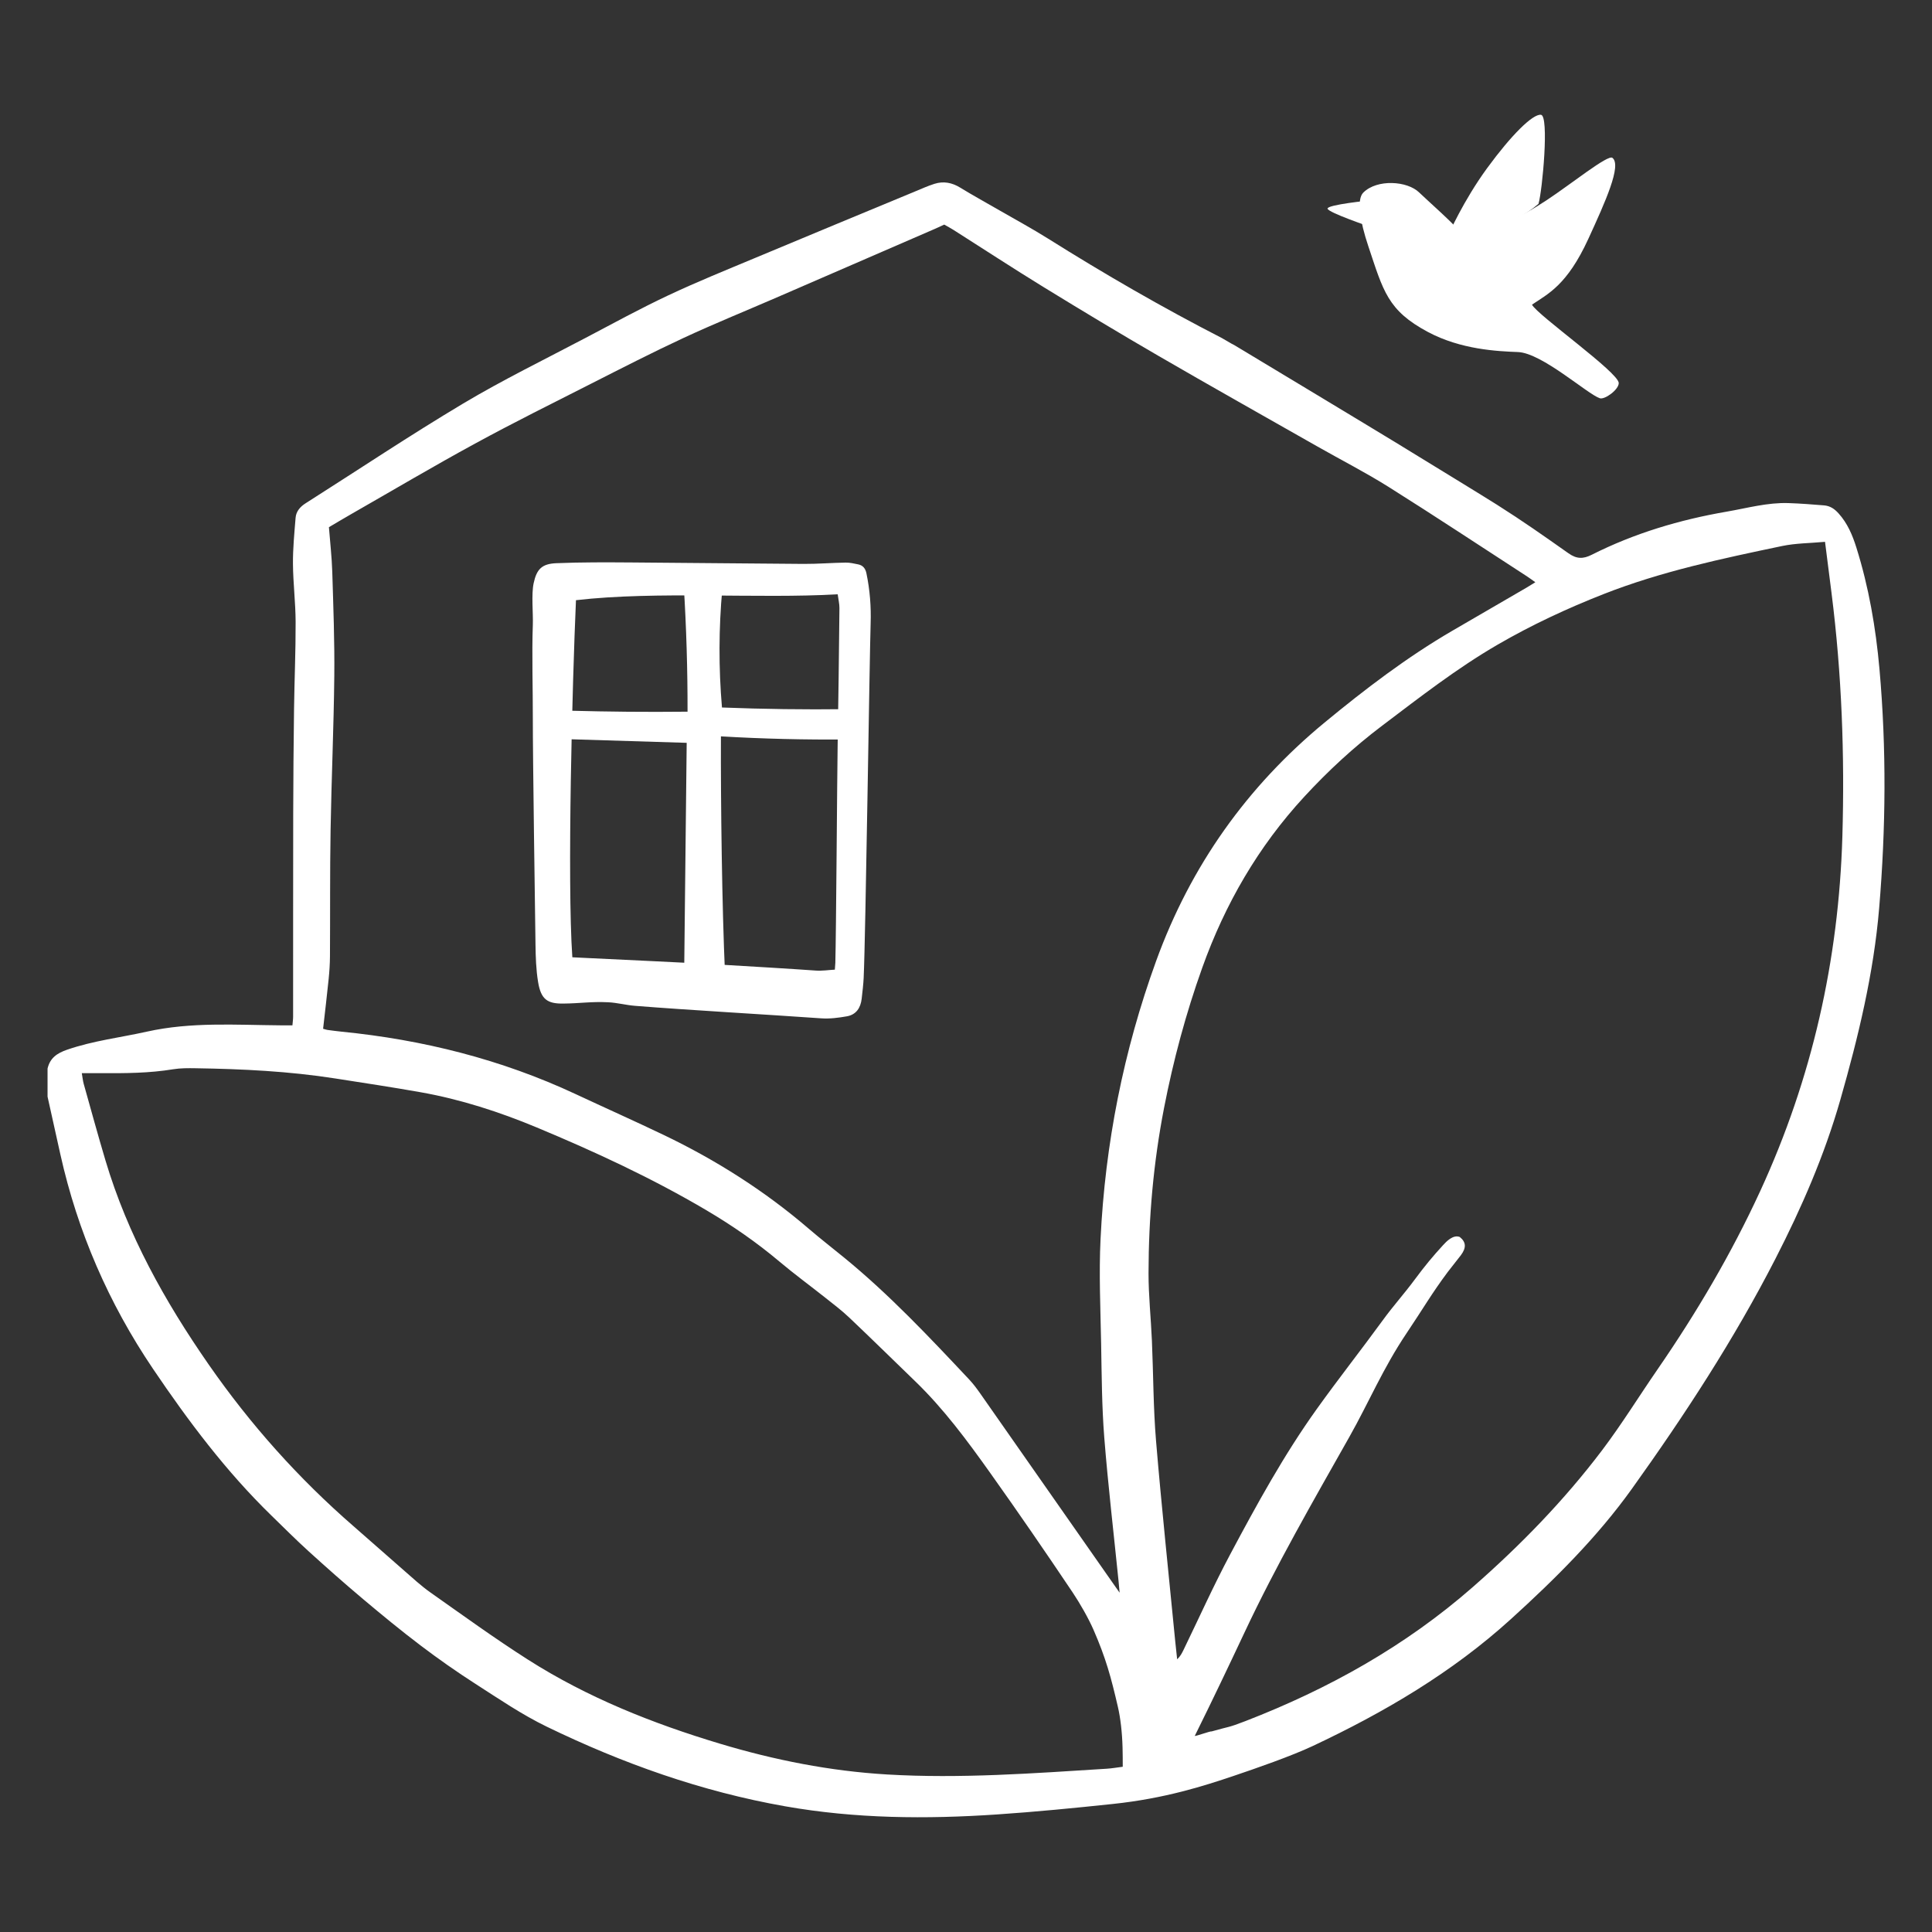
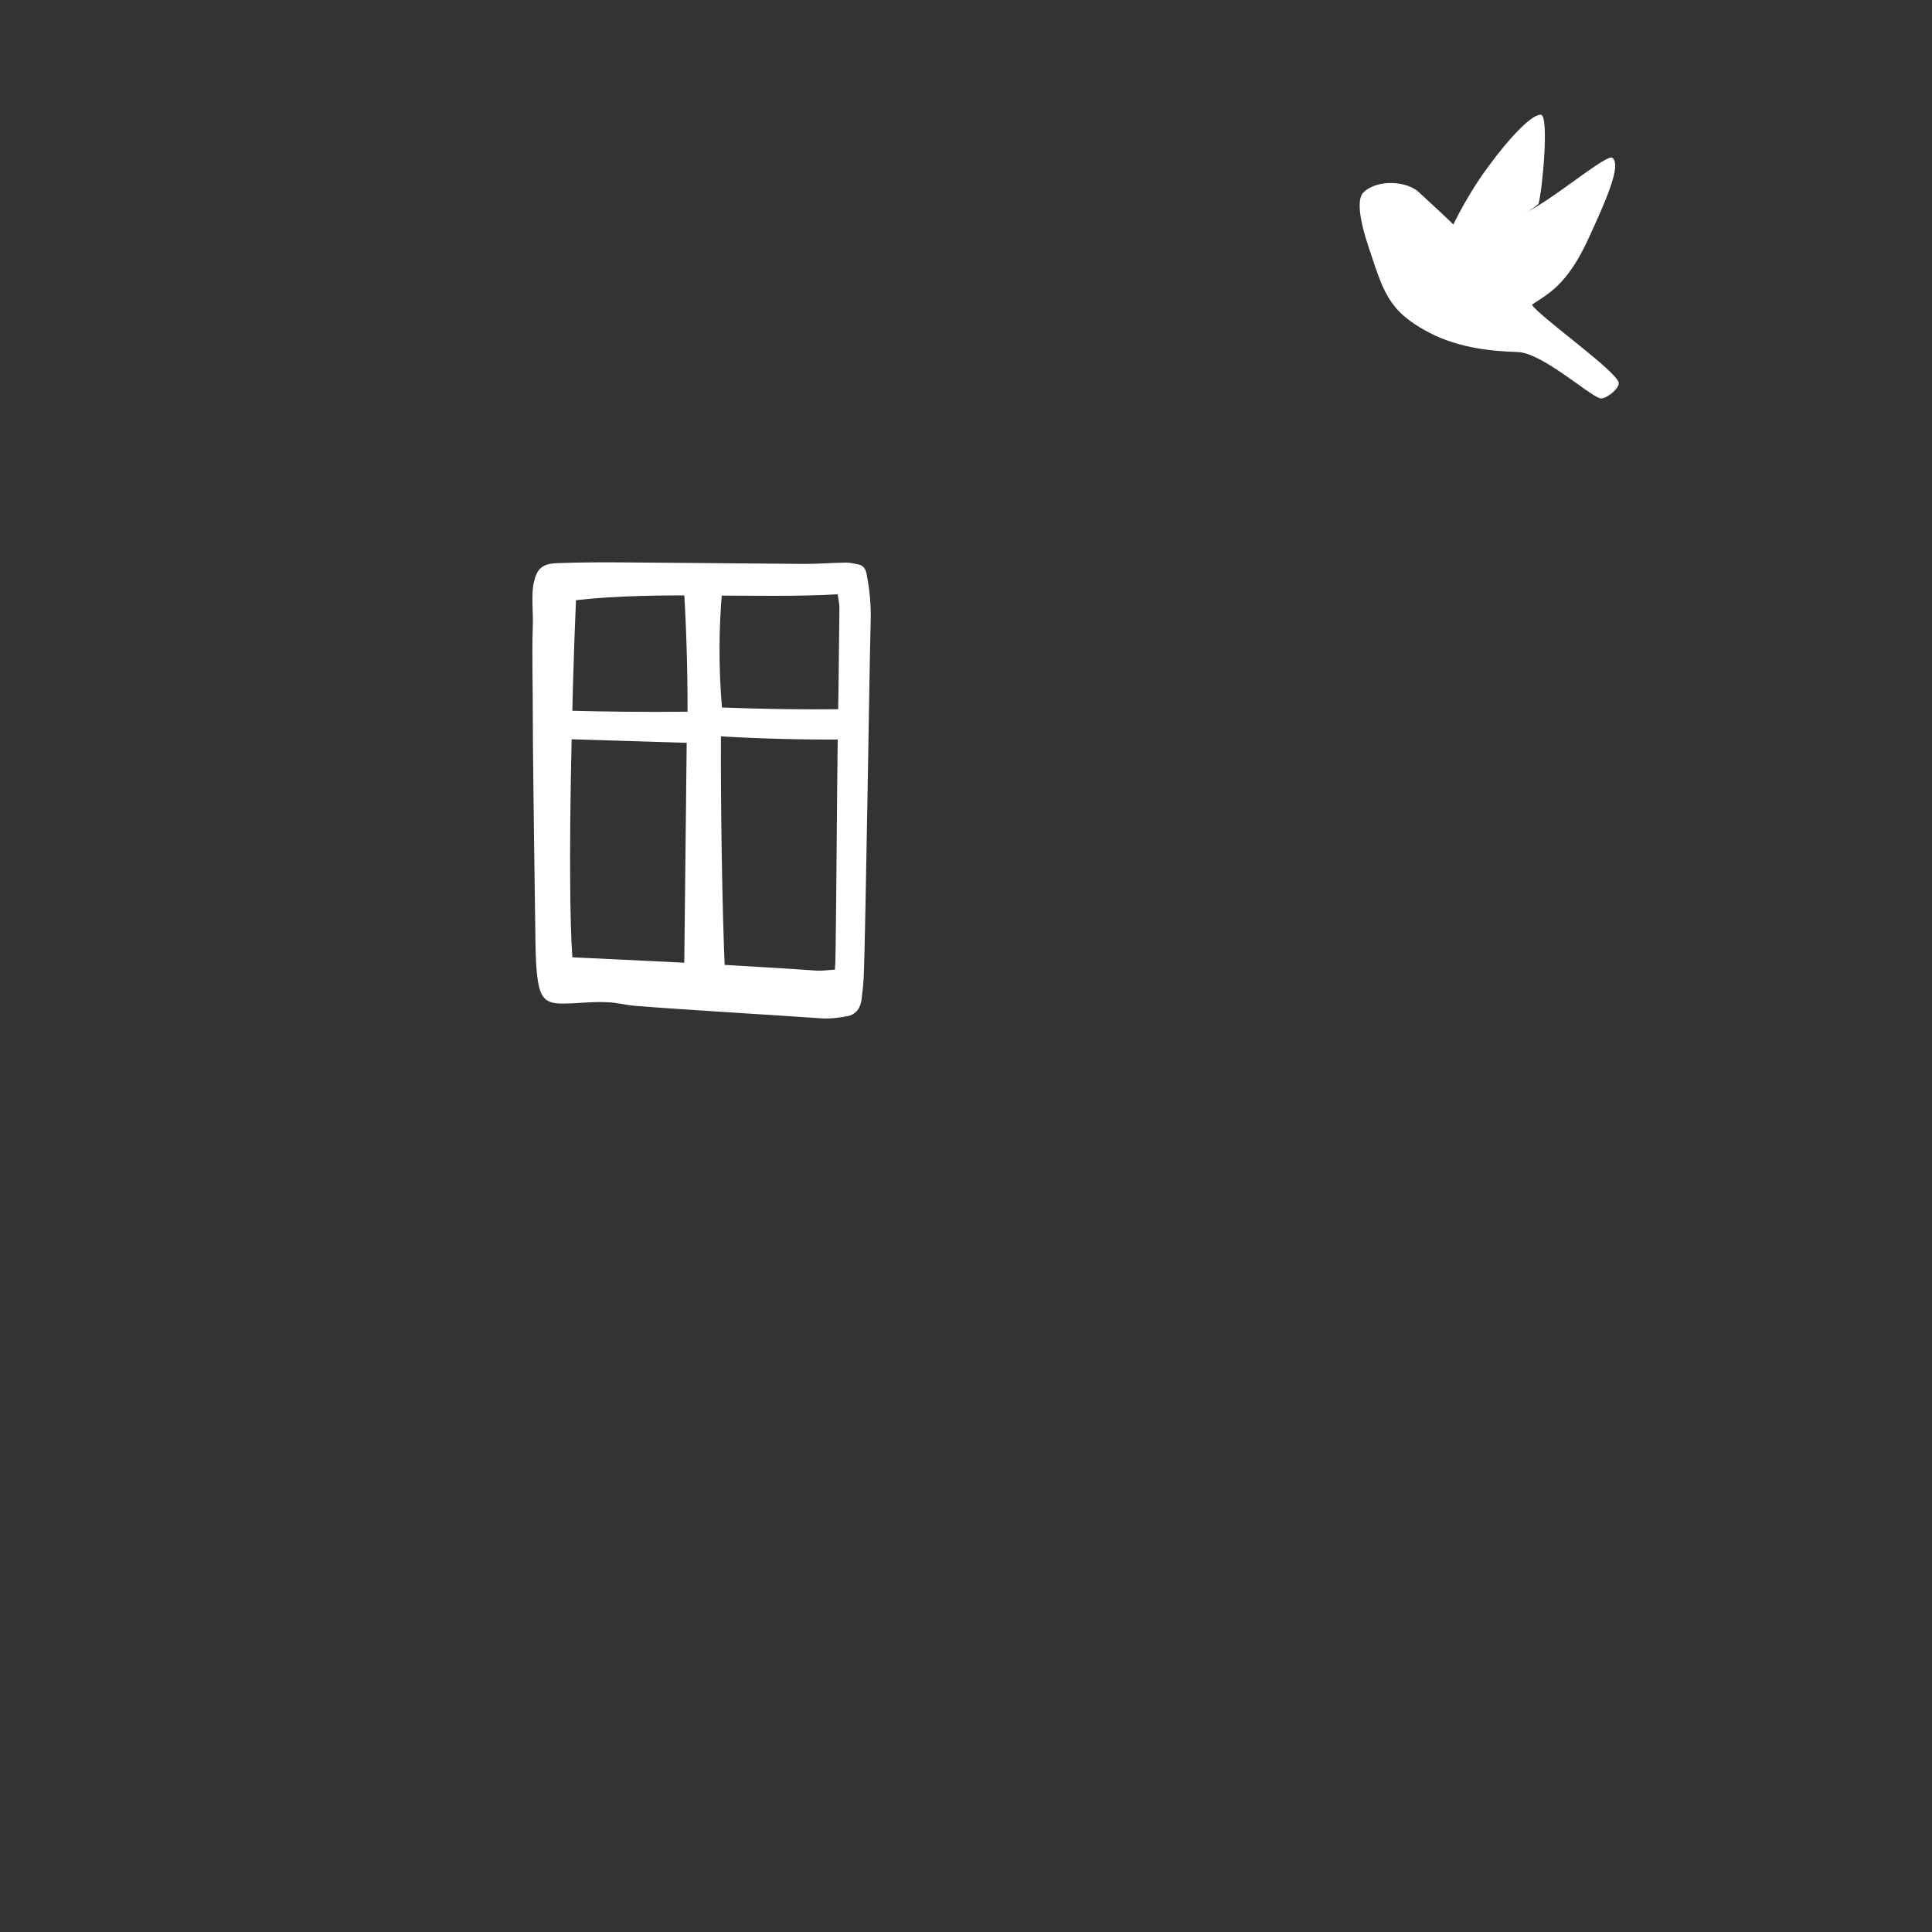
<svg xmlns="http://www.w3.org/2000/svg" id="Layer_1" data-name="Layer 1" viewBox="0 0 1000 1000">
  <rect x="0" y="0" width="1000" height="1000" fill="#333333" stroke="none" />
  <defs>
    <style>      .cls-1 {        fill: #fff;      }    </style>
  </defs>
-   <path class="cls-1" d="M725.62,231c15.09,9.24,42.63,26.07,49.15,30.21,13.67,8.66,23.81,15.82,37.03,25.14,4.21,2.97,7.51,3.1,12.11.78,22.08-11.13,45.51-18.11,69.87-22.31,10.62-1.83,21.07-4.79,31.97-4.42,6.12.2,12.24.69,18.35,1.18,3.07.25,5.36,1.72,7.53,4.14,4.64,5.15,7.19,11.22,9.21,17.65,6.44,20.5,10.07,41.58,11.97,62.91,3.67,41.25,3.3,82.55-.16,123.77-2.84,33.86-10.82,66.78-20.15,99.37-8.18,28.55-19.95,55.62-33.48,82-21.45,41.84-47.1,81.11-74.39,119.23-17.89,24.98-39.74,46.65-62.56,67.37-30.55,27.74-65.55,48.27-102.53,65.68-11.2,5.27-29.34,11.57-41.13,15.55-15.1,5.08-35.32,11.62-62.42,14.48-19.97,2.11-39.97,4.08-60,5.43-36.65,2.47-73.14,2.21-109.59-4.22-43.29-7.63-84.12-22.17-123.43-41.23-12.83-6.22-24.76-14.37-36.8-22.1-9.7-6.23-19.17-12.87-28.36-19.83-10.22-7.74-20.14-15.89-29.95-24.15-9.54-8.02-18.87-16.29-28.1-24.67-6.61-6-12.91-12.32-19.31-18.55-23.46-22.83-42.98-48.85-61.25-75.89-22.97-34-39.02-70.97-47.96-111.02-2.22-9.96-4.42-19.92-6.63-29.88,0-4.84,0-9.68,0-14.52,1.27-5.45,4.82-7.94,10.12-9.77,13.47-4.65,27.52-6.28,41.29-9.35,22.85-5.1,45.91-3.45,68.95-3.27,2.01.02,4.02,0,6.39,0,.13-1.65.35-3.08.35-4.51.02-34.98-.02-69.96.05-104.95.04-18.05.19-36.1.43-54.14.2-15.06.87-30.12.82-45.18-.03-10.03-1.3-20.05-1.38-30.07-.06-7.94.72-15.89,1.36-23.82.27-3.34,2.34-5.73,5.19-7.54,27.15-17.25,53.93-35.14,81.54-51.63,20.58-12.28,42.21-22.82,63.43-34.01,14.15-7.46,28.21-15.14,42.67-21.95,14.79-6.97,29.98-13.1,45.08-19.42,27.62-11.57,55.29-23,82.95-34.48,3.26-1.35,6.5-2.82,9.85-3.87,4.68-1.47,9.06-.63,13.32,1.99,6.8,4.18,13.82,8,20.73,12,8.21,4.74,16.57,9.26,24.6,14.3,29.32,18.42,59.27,35.73,90.07,51.54.79.41,5.46,3.27,6.43,3.65,0,0,71.68,43.13,86.78,52.37ZM167.25,532.49c1.14.31,1.66.52,2.2.59,2.4.32,4.8.65,7.2.89,42.19,4.18,82.78,14.34,121.29,32.33,15.17,7.09,30.47,13.91,45.57,21.14,27.15,13.01,52.38,29.02,75.25,48.67,5.93,5.09,12.12,9.88,18.17,14.83,23.4,19.13,44.05,41.09,64.69,63.05,2.16,2.3,4.06,4.86,5.87,7.45,22.84,32.61,45.64,65.25,68.46,97.87.93,1.33,1.87,2.66,3.56,5.06-.26-2.87-.39-4.44-.55-6.01-2.51-24.8-5.43-49.57-7.4-74.42-1.27-16.12-1.32-32.34-1.62-48.53-.33-18.03-1.17-36.12-.3-54.11,2.39-49.35,11.86-97.27,28.77-143.89,17.88-49.26,47.06-90.31,87.16-123.4,20.91-17.25,42.57-33.79,66.13-47.52,12.86-7.49,25.74-14.95,38.6-22.43,1.36-.79,2.68-1.64,4.38-2.69-1.71-1.22-2.88-2.12-4.12-2.92-23.88-15.49-47.61-31.2-71.71-46.35-11.95-7.52-24.58-13.96-36.87-20.95-27.5-15.63-55.07-31.12-82.43-46.99-19.96-11.57-39.72-23.49-59.39-35.56-15.69-9.63-31.1-19.73-46.64-29.6-1.55-.98-3.18-1.83-4.79-2.75-1.76.81-3.26,1.53-4.79,2.19-27.64,12-55.29,23.99-82.94,35.97-15.7,6.8-31.57,13.24-47.08,20.45-16.19,7.53-32.09,15.68-48.01,23.76-20.07,10.18-40.25,20.2-60.01,30.97-21.56,11.74-42.7,24.26-64.01,36.45-3.84,2.19-7.63,4.47-11.64,6.83.61,7.83,1.49,15.41,1.73,23.01.55,18.03,1.24,36.07,1.05,54.1-.28,26.59-1.47,53.17-1.92,79.76-.37,21.77-.18,43.55-.32,65.32-.02,3.9-.29,7.81-.68,11.69-.86,8.48-1.88,16.95-2.87,25.72ZM618.39,898.49c.28.34,8.38-2.64,8.67-2.29,9.77-2.79,8.17-1.73,17.61-5.38,42.98-16.64,82.73-38.79,117.62-69.34,24.59-21.54,47.28-44.82,66.97-70.86,10.19-13.49,19.1-27.95,28.71-41.88,20.21-29.32,38.24-59.94,53.13-92.27,26.8-58.19,40.63-119.49,42.51-183.54,1.23-42.11-.31-84.08-5.6-125.88-1.09-8.61-2.19-17.22-3.38-26.6-7.87.72-15.18.7-22.18,2.16-31.29,6.55-62.59,13.15-92.49,24.91-18.88,7.42-37.19,15.95-54.76,26.14-21.16,12.28-40.34,27.25-59.8,41.95-14.64,11.05-27.93,23.35-40.33,36.79-23.83,25.83-40.99,55.52-52.79,88.51-8.48,23.7-14.96,47.86-19.77,72.57-5.49,28.25-7.99,56.73-8.03,85.43-.02,11.7,1.25,23.4,1.75,35.11.75,17.28.7,34.63,2.14,51.85,2.9,34.66,6.59,69.26,9.95,103.88.3,3.04.64,6.07.97,9.1,1.62-1.51,2.44-3.1,3.23-4.71,8.04-16.56,15.58-33.38,24.23-49.61,13.73-25.77,27.77-51.42,44.8-75.21,11.15-15.58,23.02-30.64,34.3-46.13,5.46-7.49,10.86-13.39,16.38-20.85,5.44-7.34,9.37-12.03,14.69-17.85,1.74-1.91,5.25-5.59,8.65-4.23,3.25,2.6,3.51,5.5.59,9.42-1.21,1.63-5.62,7.1-6.84,8.74-8.48,11.39-12.61,18.75-21.21,31.54-12.34,18.35-19.59,35.91-29.65,53.72-18.73,33.18-38.01,66.62-54.22,101.11-7.99,16.99-16.7,35.31-25.83,53.71ZM581.13,914.45c0-3.5-.01-6.78-.1-9.98-.21-7.86-1.1-15.35-2.4-20.95-3.59-15.53-6.25-25.32-12.66-40.01-2.59-5.94-7.12-13.82-10.69-19.15-13.99-20.85-28.21-41.55-42.77-62.01-11.86-16.67-24.04-33.15-38.84-47.44-11.37-10.99-22.65-22.08-34.12-32.96-3.9-3.7-8.23-6.97-12.45-10.32-7.87-6.24-15.99-12.18-23.67-18.65-11.85-9.99-24.55-18.74-37.86-26.6-28.09-16.58-57.64-30.26-87.69-42.79-19.41-8.09-39.44-14.58-60.22-18.26-14.65-2.6-29.36-4.81-44.06-7.11-23.95-3.75-48.09-4.92-72.29-5.3-3.9-.06-7.87-.1-11.7.53-12.37,2.03-24.82,2.1-37.29,2.01-3.12-.02-6.25,0-9.98,0,.41,2.36.56,3.99.99,5.54,3.72,13.24,7.35,26.51,11.28,39.69,11.46,38.39,30.63,72.79,53.4,105.57,21.59,31.07,46.49,58.95,75,83.72,8.71,7.56,17.3,15.25,26.01,22.82,4.49,3.9,8.87,8,13.72,11.42,16.73,11.78,33.31,23.82,50.55,34.81,30.8,19.63,64.49,33.02,99.34,43.49,28.23,8.49,57.1,14.2,86.53,15.94,37.96,2.24,75.86-.61,113.74-2.98,2.57-.16,5.13-.62,8.22-1.01Z" />
  <path class="cls-1" d="M447.05,505.86c-.18,3.71-.63,7.4-1.05,11.09-.53,4.7-2.84,8.24-7.64,9.09-4.35.77-8.88,1.36-13.26,1.05-28.37-2-68.12-4.22-96.48-6.48-4.63-.37-9.19-1.62-13.82-1.84-9.07-.43-14.23.59-23.31.68-8.06.08-11.49-2.06-12.98-11.18-1.05-6.39-1.25-12.95-1.34-19.45-.26-18.22-1.42-98.57-1.38-116.79.04-14.51-.55-34.13,0-48.62.22-5.9-.83-15.74.42-21.53,1.58-7.34,4.29-10.06,11.76-10.37,12.99-.54,26-.47,39.01-.38,25.85.17,63.1.59,88.95.75,7.24.04,14.47-.57,21.71-.68,2.2-.04,4.43.47,6.61.93,2.42.51,3.7,2.13,4.21,4.6,1.79,8.59,2.48,17.26,2.18,26.03-.53,15.62-2.6,162.09-3.6,183.11ZM298.12,310.66c-1.88,42.37-4.61,145.44-1.88,184.83,2.71.13,4.72.23,6.73.33,23.94,1.18,47.89,2.22,71.81,3.59,12.05.69,35.46,2.09,47.51,2.96,3.21.23,6.48-.3,9.83-.48.12-1.74.22-2.64.25-3.55.41-13.93.94-97.78,1.18-111.71.42-23.96.69-47.93.94-71.9.02-2.12-.52-4.25-.9-7.12-41.3,2.38-93.54-1.79-135.48,3.05Z" />
  <path class="cls-1" d="M353.92,303.26c1.34,21.68,1.99,43.39,1.95,65.11-22.16.22-39.76.04-61.92-.53-.51,4.9-.58,9.84-.2,14.75,20.56.63,41.12,1.27,61.68,1.9-.44,33.24-.87,86.26-1.31,119.5,7.05.04,14.1.09,21.15.13-1.56-34.37-2.26-88.57-2.12-122.98,21.77,1.28,43.59,1.81,65.39,1.6-.21-5.23-.42-10.45-.63-15.68-21.41.26-42.83-.02-64.22-.86-1.75-20.41-1.69-40.98.18-61.38" />
  <g>
    <path class="cls-1" d="M705.65,99.68c7.11-7.1,22.83-6.09,28.98.01,3.35,3.32,20.04,17.91,22.69,22.23,19.9-5.05,29.81-9.45,43.3-18.35,12.61-8.32,31.63-23.67,33.95-21.88,4.94,3.8-3.61,22.66-12.43,41.9-11.07,24.15-20.98,28.53-29.19,34.1,2.78,5.42,44.9,35.12,44.91,40.59,0,3.44-7.28,8.71-9.81,7.85-6.48-2.2-29.95-23.43-42.35-23.91-10.69-.41-29.5-1.27-46.59-10.38-20.95-11.17-23.13-21.29-30.9-44.49-4.3-12.85-6.11-24.13-2.57-27.67Z" />
-     <path class="cls-1" d="M709.23,103.72s-22.5,2.23-22.09,4.29c.41,2.05,22.09,9.4,22.09,9.4" />
+     <path class="cls-1" d="M709.23,103.72c.41,2.05,22.09,9.4,22.09,9.4" />
  </g>
  <path class="cls-1" d="M749.75,121.45s7.6-17.47,20-34.44c12.41-16.97,23.55-28.11,27.85-27.6s.76,39-1.27,46.09c-13.42,11.63-28.25,12.29-42.54,21.78" />
</svg>